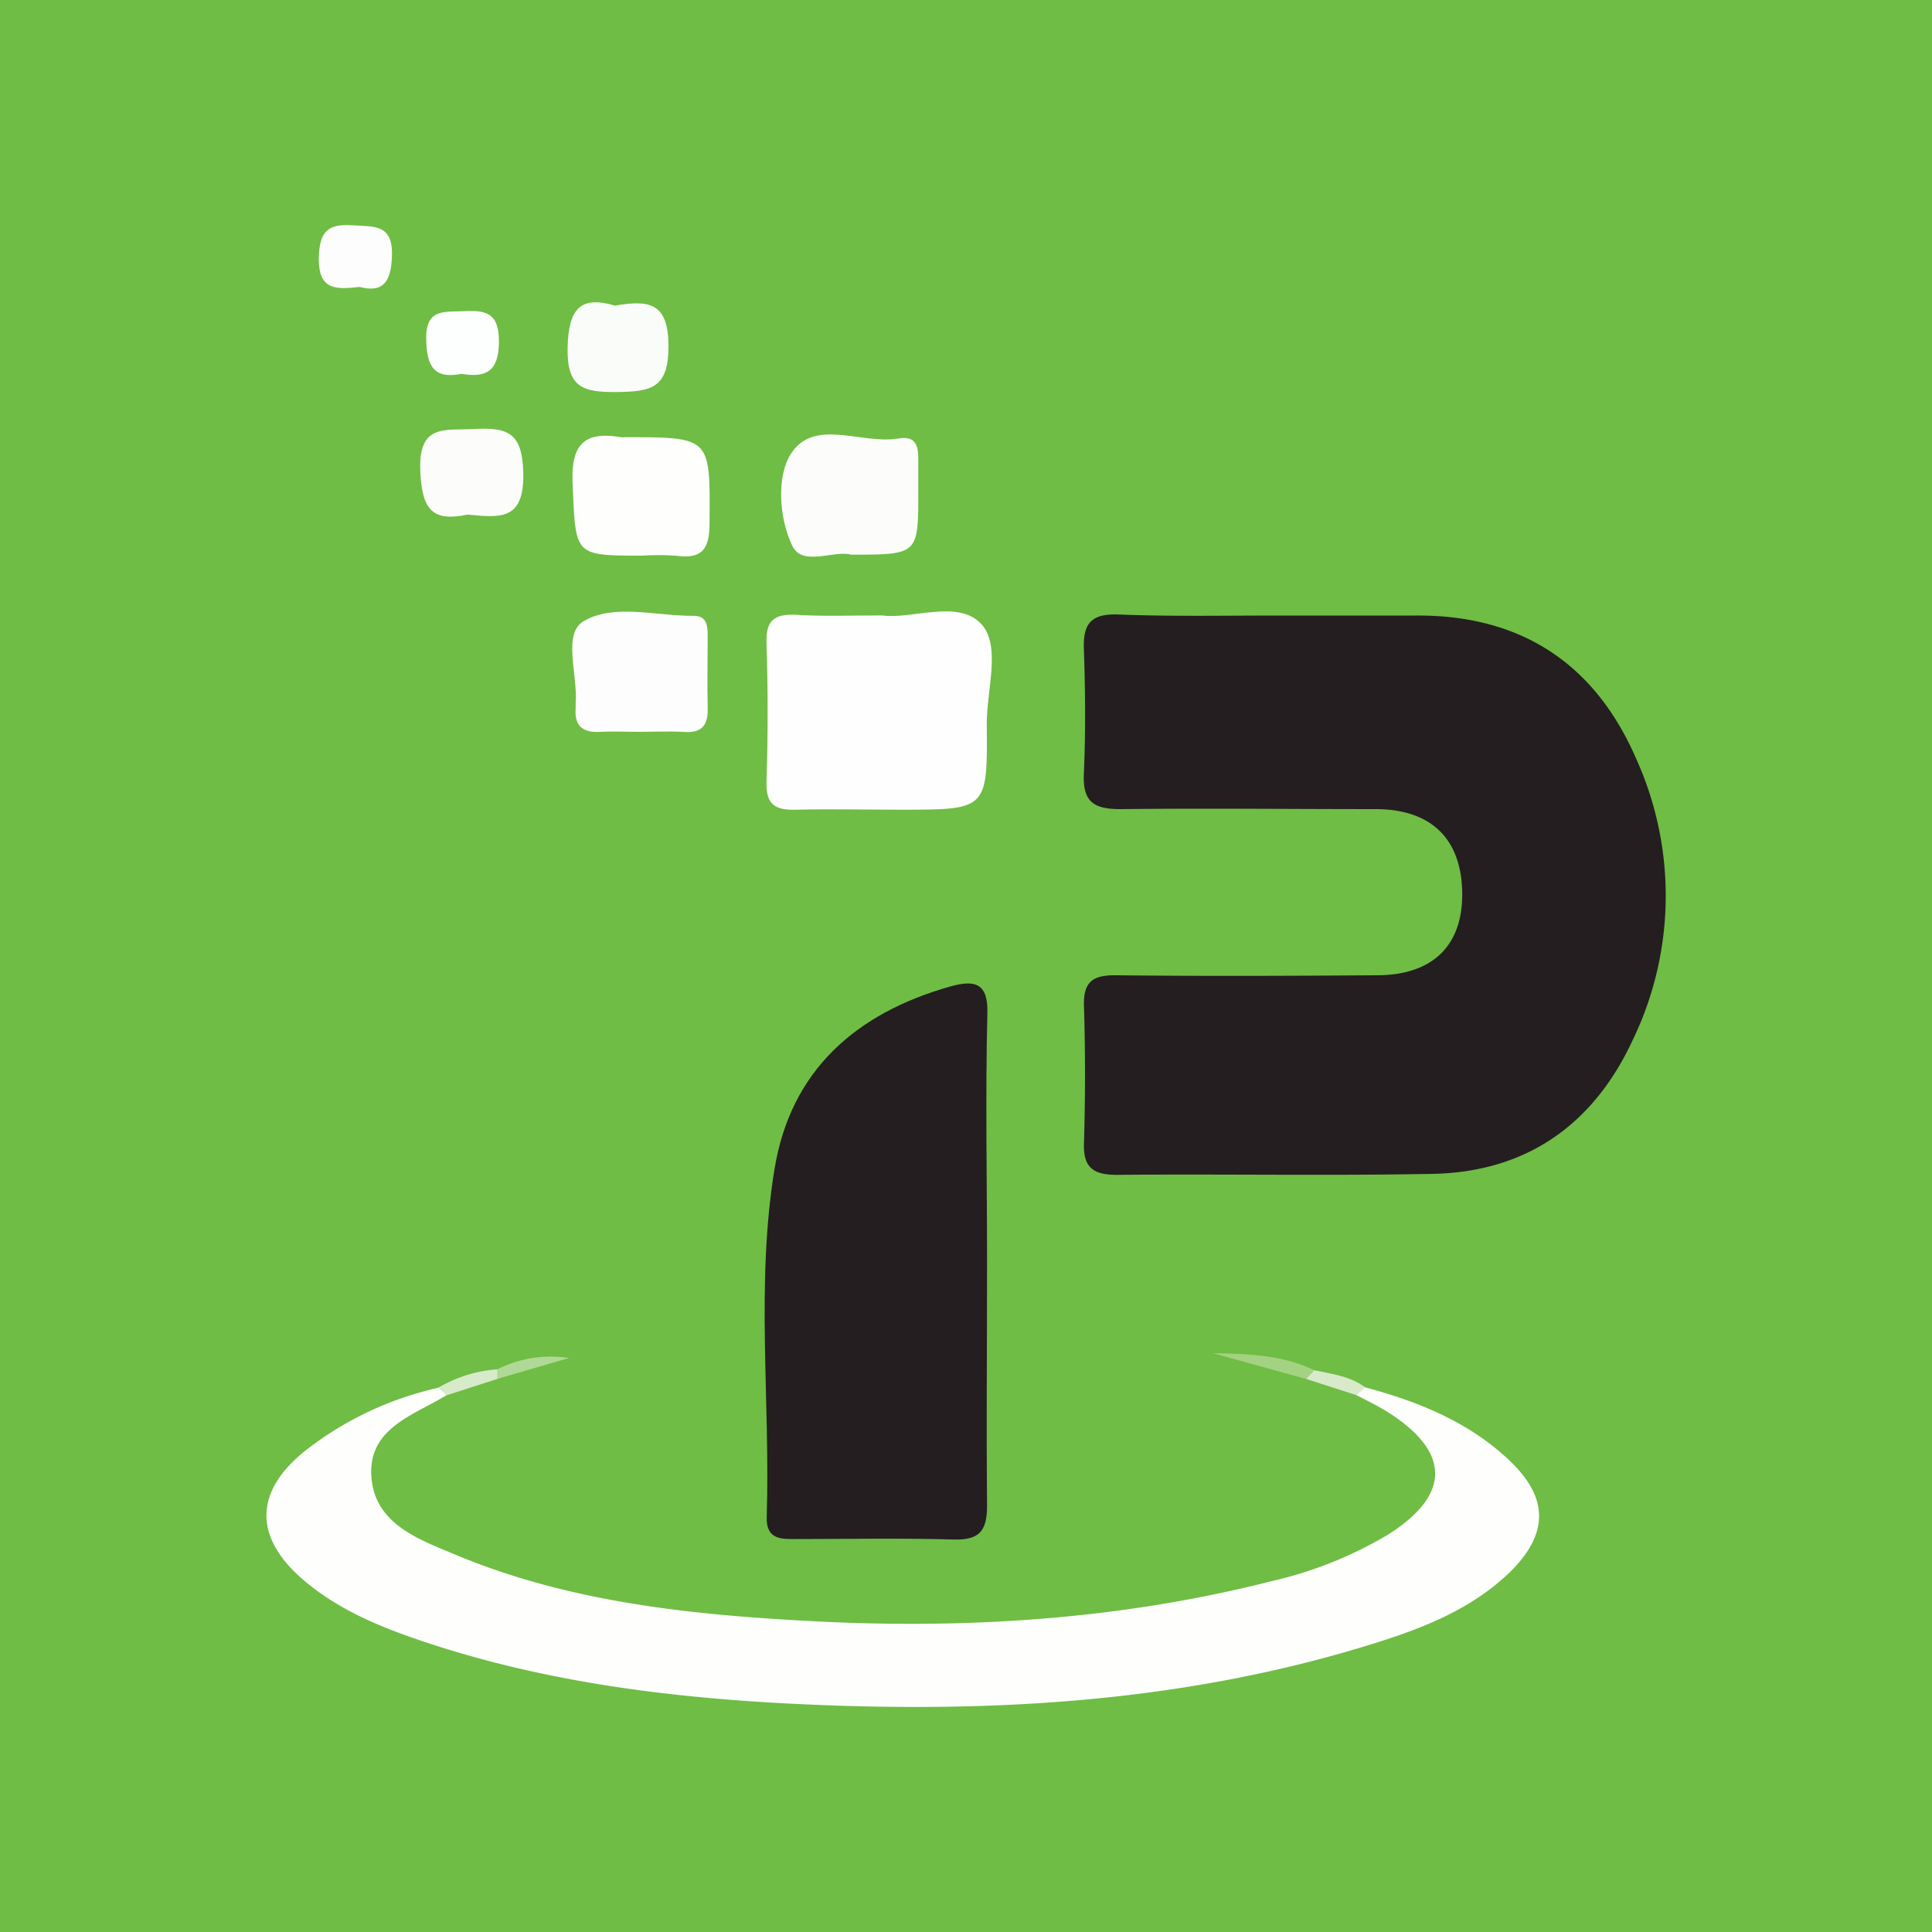
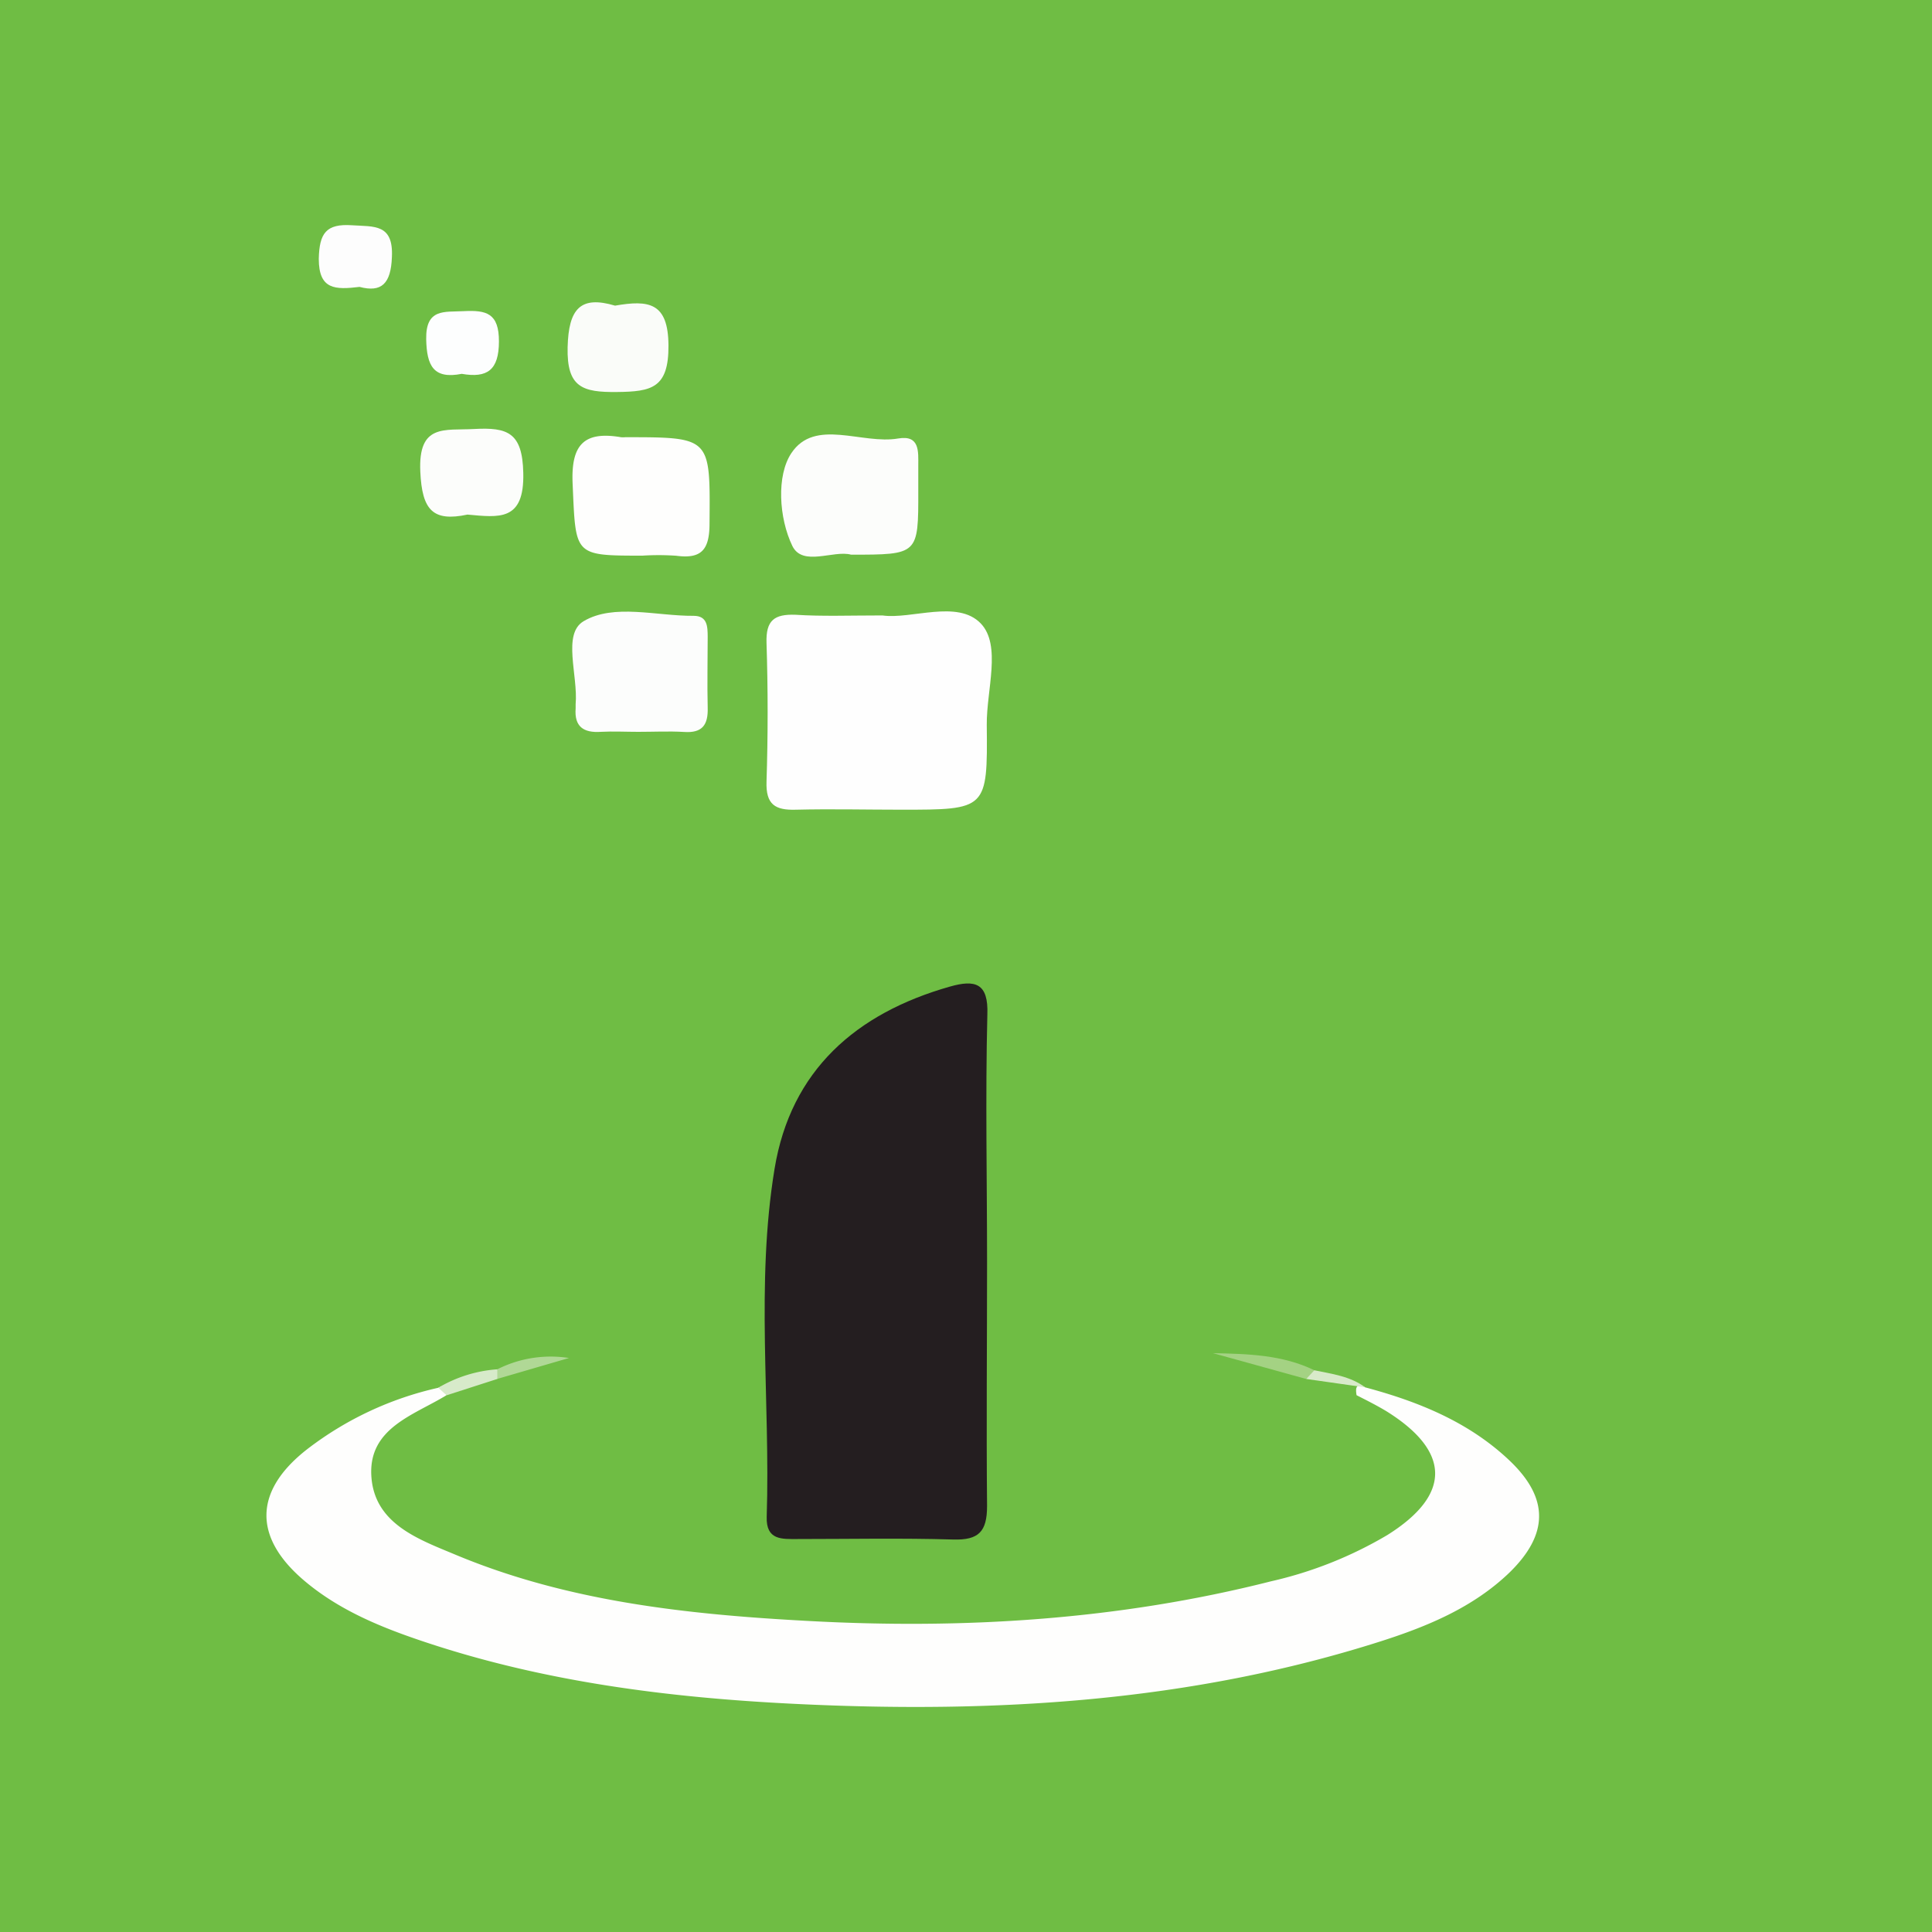
<svg xmlns="http://www.w3.org/2000/svg" viewBox="0 0 200 200">
  <defs>
    <style>.cls-1{fill:#6fbd44;}.cls-2{fill:#241e20;}.cls-3{fill:#fefefd;}.cls-4{fill:#fefefe;}.cls-5{fill:#fcfdfc;}.cls-6{fill:#fcfdfb;}.cls-7{fill:#fafcf9;}.cls-8{fill:#fdfdfd;}.cls-9{fill:#fdfefe;}.cls-10{fill:#a4d283;}.cls-11{fill:#b0d896;}.cls-12{fill:#d7eaca;}.cls-13{fill:#d8eaca;}</style>
  </defs>
  <g id="Layer_2" data-name="Layer 2">
    <g id="Layer_1-2" data-name="Layer 1">
      <rect class="cls-1" width="200" height="200" />
-       <path class="cls-2" d="M132.23,63.72c4.78,0,9.56,0,14.35,0,10.9-.07,18.56,5,22.83,14.9a34.38,34.38,0,0,1-.37,29c-4.06,8.78-11,13.72-20.79,13.9-10.87.2-21.74,0-32.6.1-2.29,0-3.51-.6-3.44-3.18.14-4.78.15-9.56,0-14.34-.07-2.55,1-3.17,3.35-3.14,9,.1,18,.06,26.95,0,5.73,0,8.84-3,8.86-8.32,0-5.67-3.08-8.84-8.87-8.88-8.84,0-17.68-.1-26.51,0-2.77,0-3.92-.75-3.79-3.66.19-4.34.15-8.69,0-13-.08-2.61.83-3.57,3.51-3.49C121.22,63.83,126.73,63.72,132.23,63.72Z" />
      <path class="cls-3" d="M46.21,144.44c-3.39,2.07-8.06,3.38-7.77,8.34s4.88,6.56,8.68,8.15c11.66,4.88,24.09,6.2,36.54,6.87,16.13.88,32.16-.11,47.9-4.1a41.71,41.71,0,0,0,12.05-4.79c6.65-4.16,6.6-8.67-.12-12.84-1-.6-2-1.1-3.06-1.64-.12-.74-.08-1.29.9-.81,5.5,1.47,10.72,3.58,14.92,7.56s4,7.72,0,11.62c-3.75,3.6-8.45,5.55-13.29,7.1-19.73,6.3-40,7.49-60.55,6.49-13.2-.64-26.25-2.29-38.84-6.55-4.26-1.44-8.41-3.16-11.92-6.08-5.42-4.5-5.46-9.34.1-13.7a34.63,34.63,0,0,1,13.63-6.4C46.28,143.2,46.36,143.69,46.21,144.44Z" />
      <path class="cls-2" d="M102.18,130.68c0,8.41-.08,16.82,0,25.22,0,2.65-.86,3.55-3.51,3.47-5.36-.16-10.72-.05-16.09-.05-1.63,0-3.29.15-3.21-2.31.38-12-1.15-24.08.81-36,1.67-10.21,8.43-16.12,18.16-18.88,2.57-.73,4-.4,3.87,2.9C102,113.58,102.18,122.13,102.18,130.68Z" />
      <path class="cls-4" d="M91.34,63.71c3,.43,7.77-1.67,10.18.82,2.18,2.26.59,6.92.63,10.52.09,8.77,0,8.77-8.87,8.77-3.62,0-7.25-.09-10.87,0-2.17.07-3.14-.53-3.06-2.91q.23-7.17,0-14.35c-.08-2.36.82-3,3-2.92C85.13,63.82,87.89,63.71,91.34,63.71Z" />
      <path class="cls-3" d="M66.52,57.52c-7.16,0-6.91,0-7.24-7.39-.19-4,1.08-5.54,5-4.87a2.14,2.14,0,0,0,.44,0c8.92,0,8.8,0,8.73,8.92,0,2.69-.8,3.71-3.45,3.35A26.77,26.77,0,0,0,66.52,57.52Z" />
      <path class="cls-5" d="M66.07,75.76c-1.29,0-2.59-.07-3.88,0-1.78.12-2.75-.54-2.6-2.43,0-.14,0-.29,0-.43.26-3-1.4-7.27.82-8.59,3.13-1.86,7.54-.53,11.4-.56,1.43,0,1.44,1.12,1.45,2.15,0,2.44-.06,4.89,0,7.33.06,1.81-.55,2.68-2.47,2.54C69.25,75.68,67.66,75.76,66.07,75.76Z" />
      <path class="cls-6" d="M88.11,57.42c-1.83-.5-5,1.27-6.08-.89-1.41-2.91-1.66-7.3-.11-9.62,2.44-3.67,7.3-.87,11.07-1.52,2.24-.38,2.07,1.36,2.07,2.82,0,.87,0,1.73,0,2.6C95.07,57.42,95.07,57.42,88.11,57.42Z" />
      <path class="cls-6" d="M48.39,53.27c-3.57.76-4.7-.45-4.88-4.44-.23-5,2.5-4.25,5.57-4.42,3.47-.19,5,.36,5.09,4.55C54.29,54,51.65,53.56,48.39,53.27Z" />
      <path class="cls-7" d="M63.67,31.64c3.51-.61,5.5-.32,5.53,4.11s-1.75,4.79-5.32,4.83-5.22-.46-5.12-4.64C58.86,31.93,60.11,30.58,63.67,31.64Z" />
      <path class="cls-8" d="M37.22,29.7C34.7,30,33,30,33,26.79c.06-2.62.73-3.66,3.46-3.47,2.28.15,4.27-.16,4.11,3.28C40.47,29.38,39.49,30.3,37.22,29.7Z" />
      <path class="cls-9" d="M47.8,38.7c-2.92.57-3.62-.82-3.68-3.57C44.06,31.9,46,32.32,48,32.21c2.34-.12,3.66.2,3.65,3.15S50.45,39.16,47.8,38.7Z" />
      <path class="cls-10" d="M135.22,142.75l-9.65-2.67c3.63.07,7.21.17,10.49,1.77C136.12,142.48,135.51,142.46,135.22,142.75Z" />
      <path class="cls-11" d="M51.48,141.75a12.27,12.27,0,0,1,7.42-1.17l-7.44,2.17C50.76,142.4,50.76,142.07,51.48,141.75Z" />
      <path class="cls-12" d="M51.48,141.75l0,1-5.25,1.69-.86-.78A13.89,13.89,0,0,1,51.48,141.75Z" />
-       <path class="cls-13" d="M135.22,142.75l.84-.9c1.83.38,3.71.61,5.27,1.77l-.9.81Z" />
+       <path class="cls-13" d="M135.22,142.75l.84-.9c1.83.38,3.71.61,5.27,1.77Z" />
    </g>
  </g>
</svg>